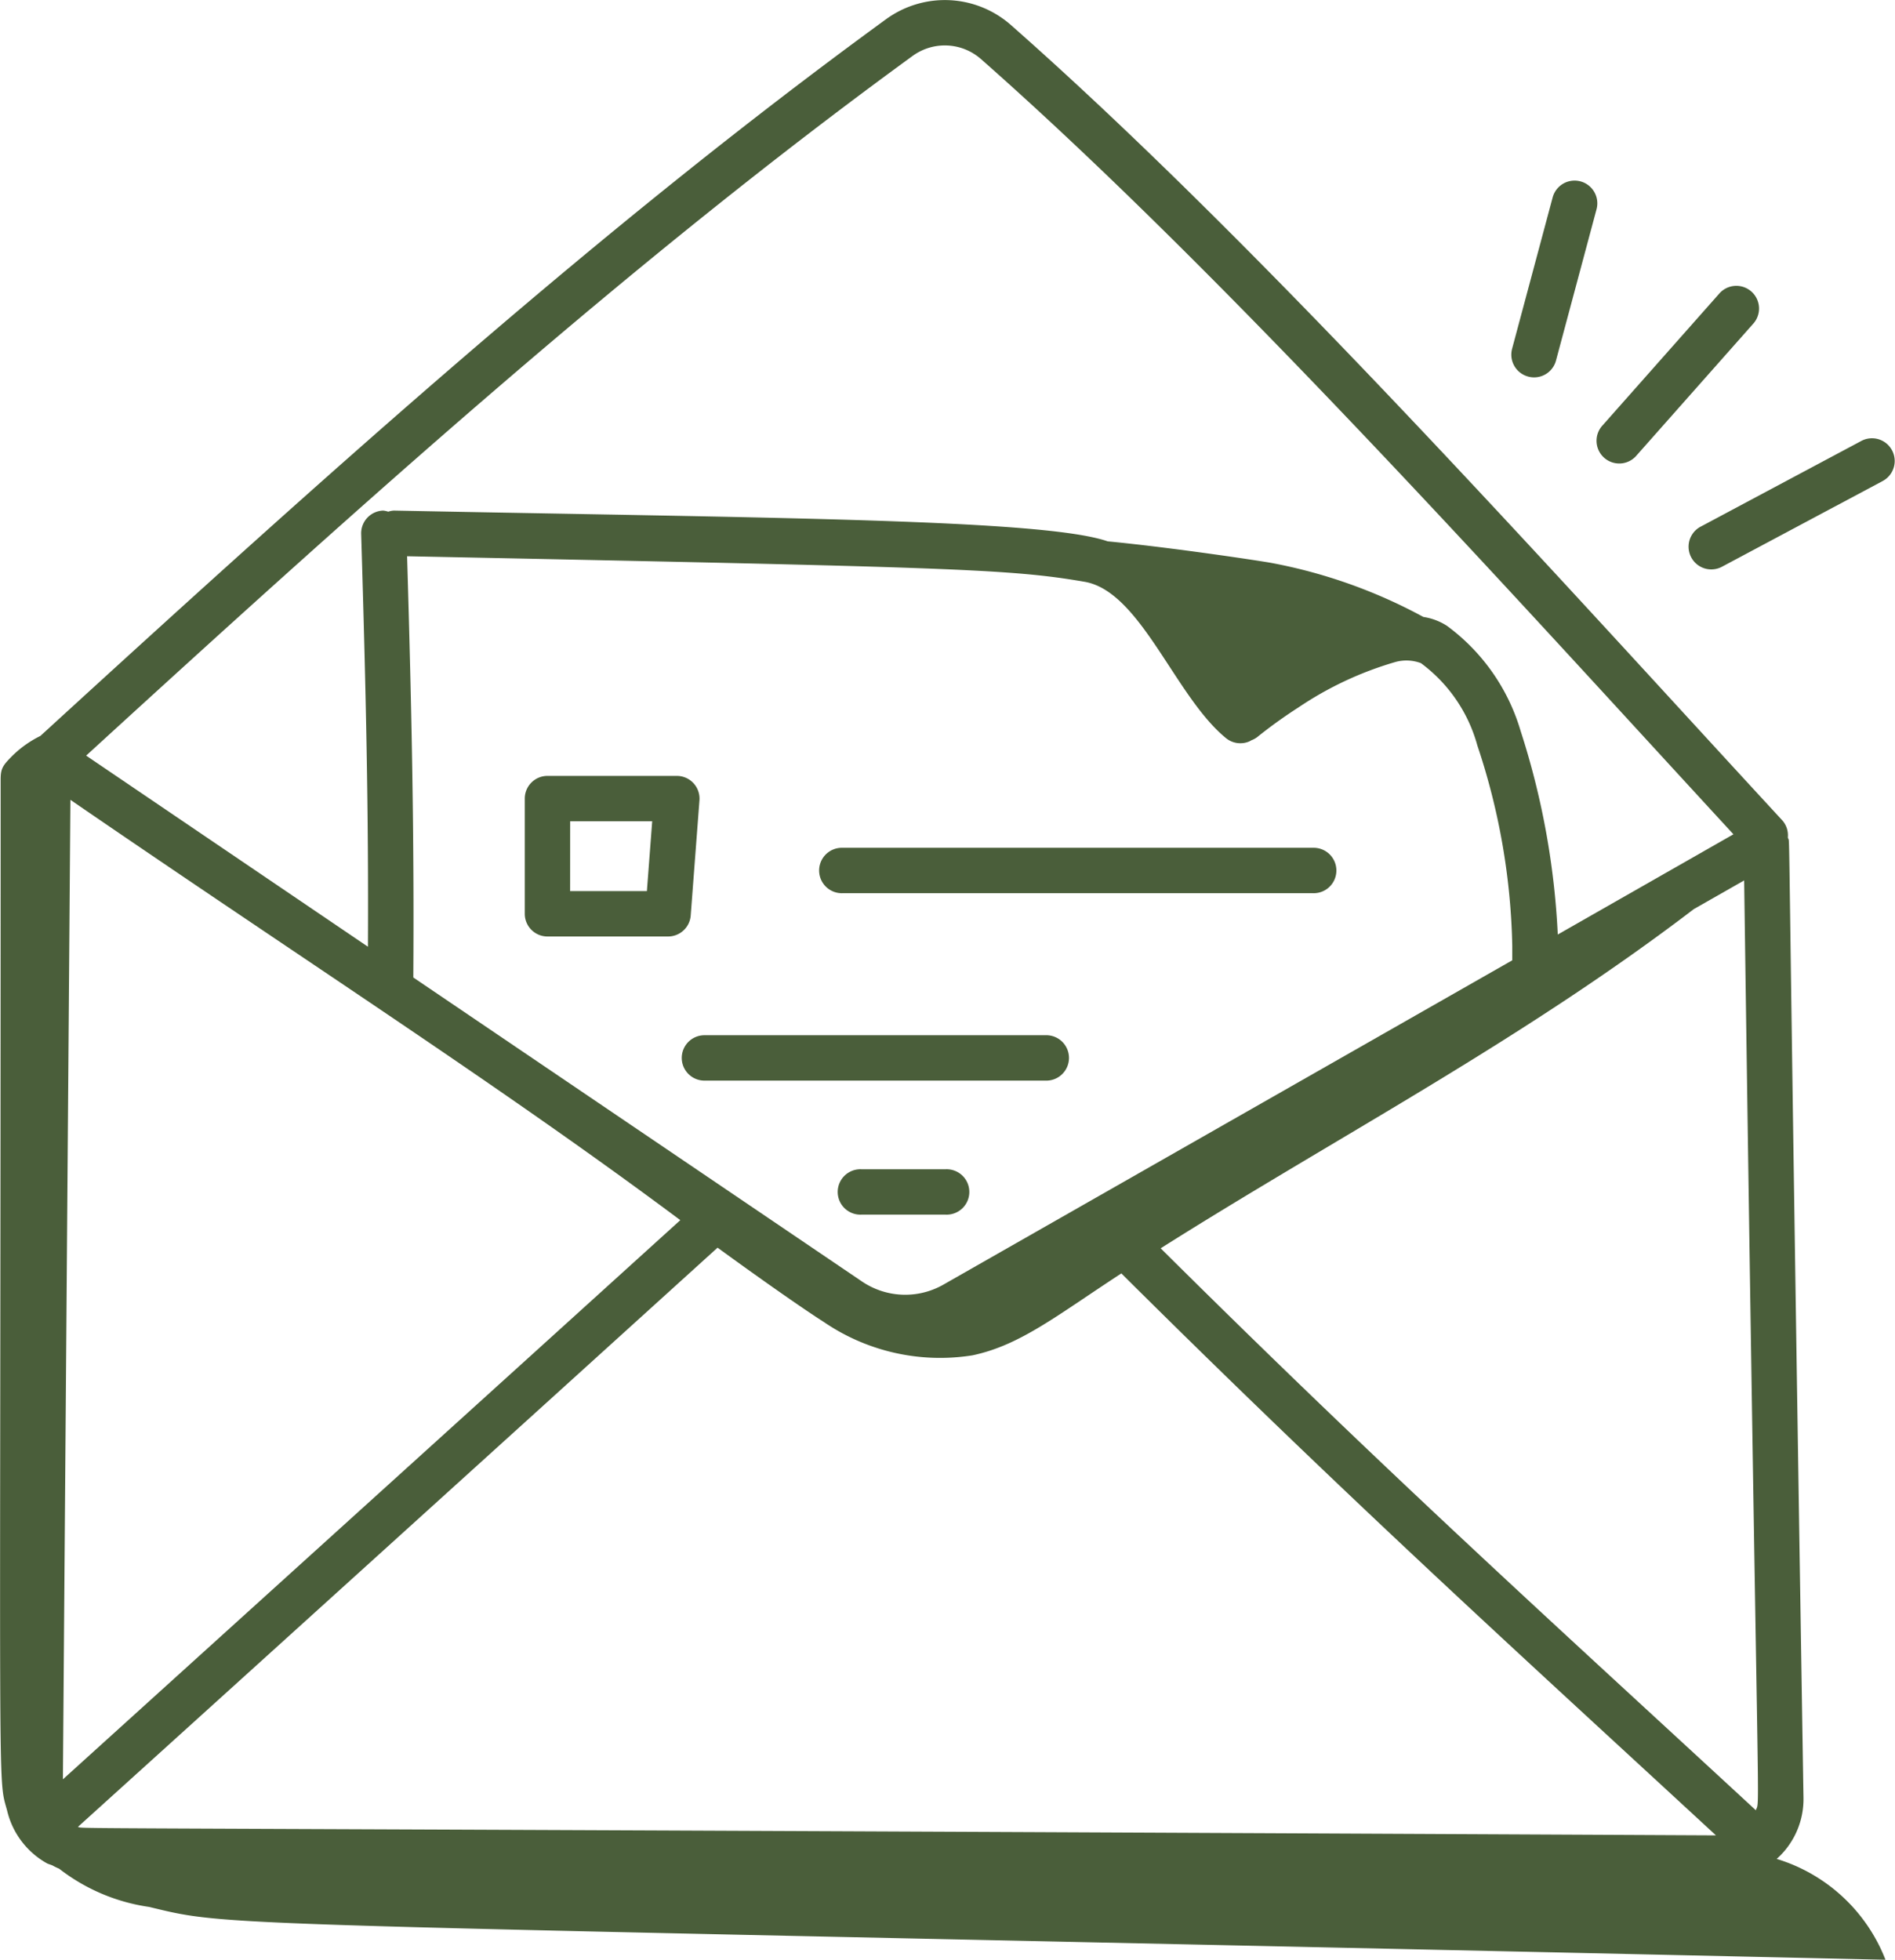
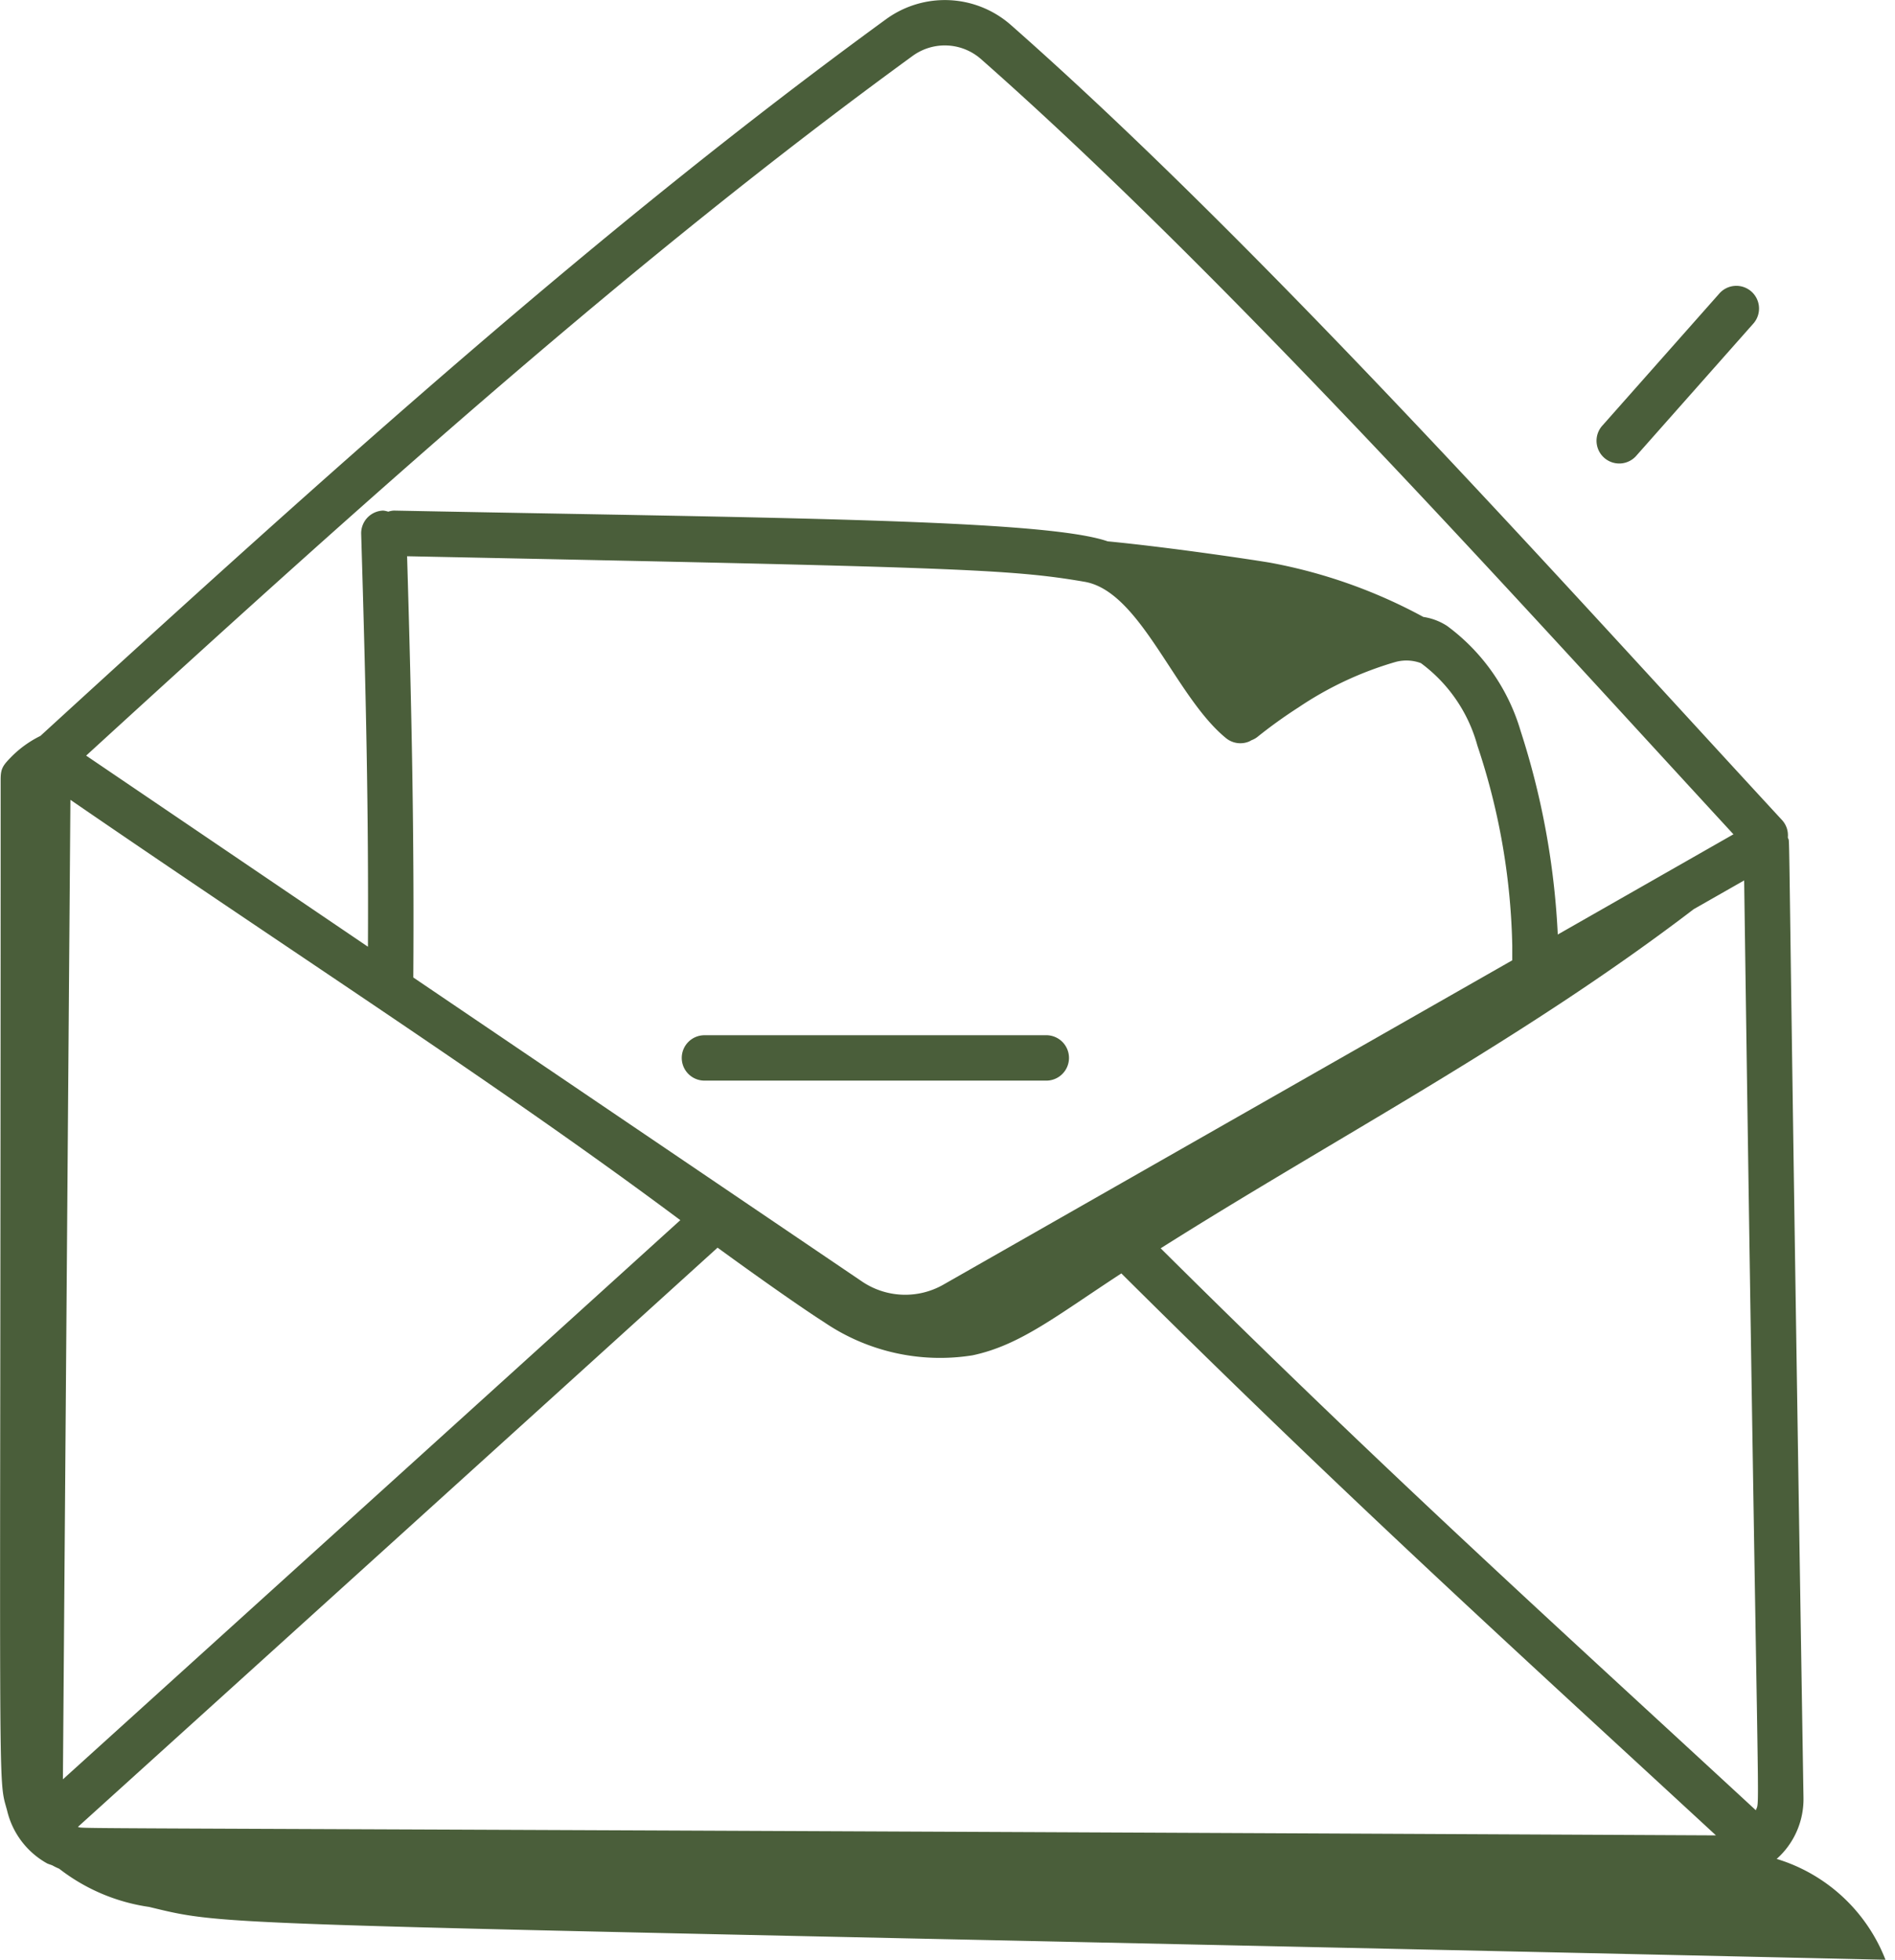
<svg xmlns="http://www.w3.org/2000/svg" width="56.092" height="57.991" viewBox="0 0 56.092 57.991">
  <g id="_x37_9" transform="translate(-5.184 -4.123)">
-     <path id="Tracé_760" data-name="Tracé 760" d="M32.958,33.48H46.873a.672.672,0,1,0,0-1.343H32.958a.672.672,0,1,0,0,1.343Z" transform="translate(-2.83 -2.926)" fill="#4a5e3a" />
-     <path id="Tracé_761" data-name="Tracé 761" d="M23.2,34.512h3.57a.672.672,0,0,0,.67-.621l.259-3.409a.672.672,0,0,0-.67-.722H23.2a.672.672,0,0,0-.672.672V33.84A.672.672,0,0,0,23.2,34.512Zm.672-3.409H26.3l-.157,2.066H23.871Z" transform="translate(-1.811 -2.677)" fill="#4a5e3a" />
    <path id="Tracé_762" data-name="Tracé 762" d="M27.717,39a.672.672,0,0,0,.672.672H38.481a.672.672,0,1,0,0-1.343H28.388A.672.672,0,0,0,27.717,39Z" transform="translate(-2.353 -3.572)" fill="#4a5e3a" />
-     <path id="Tracé_763" data-name="Tracé 763" d="M36.073,42.758h-2.5a.672.672,0,1,0,0,1.343h2.5a.672.672,0,1,0,0-1.343Z" transform="translate(-2.895 -4.035)" fill="#4a5e3a" />
    <path id="Tracé_764" data-name="Tracé 764" d="M57.774,59.131a2.369,2.369,0,0,0,.793-1.823c-.5-31.1-.385-28.022-.463-28.406a.664.664,0,0,0-.171-.511C51.331,21.24,42.557,11.426,35.11,4.866A2.957,2.957,0,0,0,31.4,4.7c-8.373,6.1-16.286,13.21-25.02,21.2a3.188,3.188,0,0,0-.842.6c-.273.277-.335.364-.335.694,0,31.132-.1,29.418.193,30.512a2.429,2.429,0,0,0,1.186,1.56c.049.021.1.036.149.055a1.916,1.916,0,0,0,.205.1A5.644,5.644,0,0,0,9.6,60.552c2.657.642,1.238.435,51.394,1.563A5.022,5.022,0,0,0,57.774,59.131ZM17.234,20.583c16.134.327,17.841.374,20.055.756,1.667.287,2.678,3.407,4.193,4.633a.673.673,0,0,0,.676.093.643.643,0,0,0,.07-.038.649.649,0,0,0,.163-.087,14.229,14.229,0,0,1,1.23-.885,10.214,10.214,0,0,1,2.869-1.343,1.226,1.226,0,0,1,.753.034,4.507,4.507,0,0,1,1.671,2.438,19.827,19.827,0,0,1,1.033,5.923c0,.137,0,.281,0,.433L33.1,42.142a2.281,2.281,0,0,1-2.395-.094l-13.287-9C17.445,28.855,17.375,25.333,17.234,20.583Zm-9.743,37.6C13.1,53.111,20.023,46.845,26.424,41.043c1.343.979,2.6,1.854,3.146,2.2a6.1,6.1,0,0,0,4.4.986c1.418-.3,2.487-1.173,4.406-2.424,6.795,6.752,11.766,11.242,17.6,16.629C5.618,58.188,7.739,58.25,7.492,58.184ZM39.54,41.062c5.182-3.274,10.667-6.133,15.779-10.036l1.492-.85c.408,29.006.482,27.112.346,27.515C50.951,51.959,46.292,47.764,39.54,41.062Zm-14.219-.833c-5.447,4.938-10.075,9.124-18.275,16.547l.222-28.985C14.288,32.609,20.046,36.293,25.321,40.229ZM32.189,5.784a1.62,1.62,0,0,1,2.034.089C41.443,12.234,50,21.767,56.494,28.811l-5.2,2.966a23.073,23.073,0,0,0-1.1-6.025,5.943,5.943,0,0,0-2.179-3.109,1.773,1.773,0,0,0-.7-.264,15.341,15.341,0,0,0-4.508-1.6c-.29-.054-2.879-.448-4.836-.637-1.885-.654-9.873-.689-21.119-.91h-.014a.646.646,0,0,0-.162.032.721.721,0,0,0-.15-.032.672.672,0,0,0-.651.692c.143,4.75.22,8.228.2,12.214L7.734,26.483C16.259,18.686,24.017,11.736,32.189,5.784Z" transform="translate(0 0)" fill="#4a5e3a" />
-     <path id="Tracé_765" data-name="Tracé 765" d="M55.637,15.89a.662.662,0,0,0,.174.023.671.671,0,0,0,.648-.5l1.2-4.477a.672.672,0,1,0-1.3-.346l-1.2,4.477A.671.671,0,0,0,55.637,15.89Z" transform="translate(-5.217 -0.623)" fill="#4a5e3a" />
    <path id="Tracé_766" data-name="Tracé 766" d="M59.145,18.583l3.435-3.878a.672.672,0,1,0-1.006-.89l-3.435,3.878a.672.672,0,1,0,1.006.89Z" transform="translate(-5.513 -0.989)" fill="#4a5e3a" />
-     <path id="Tracé_767" data-name="Tracé 767" d="M66.115,18.679l-4.773,2.545a.672.672,0,0,0,.632,1.186l4.773-2.545a.672.672,0,0,0-.632-1.186Z" transform="translate(-5.828 -1.512)" fill="#4a5e3a" />
  </g>
</svg>